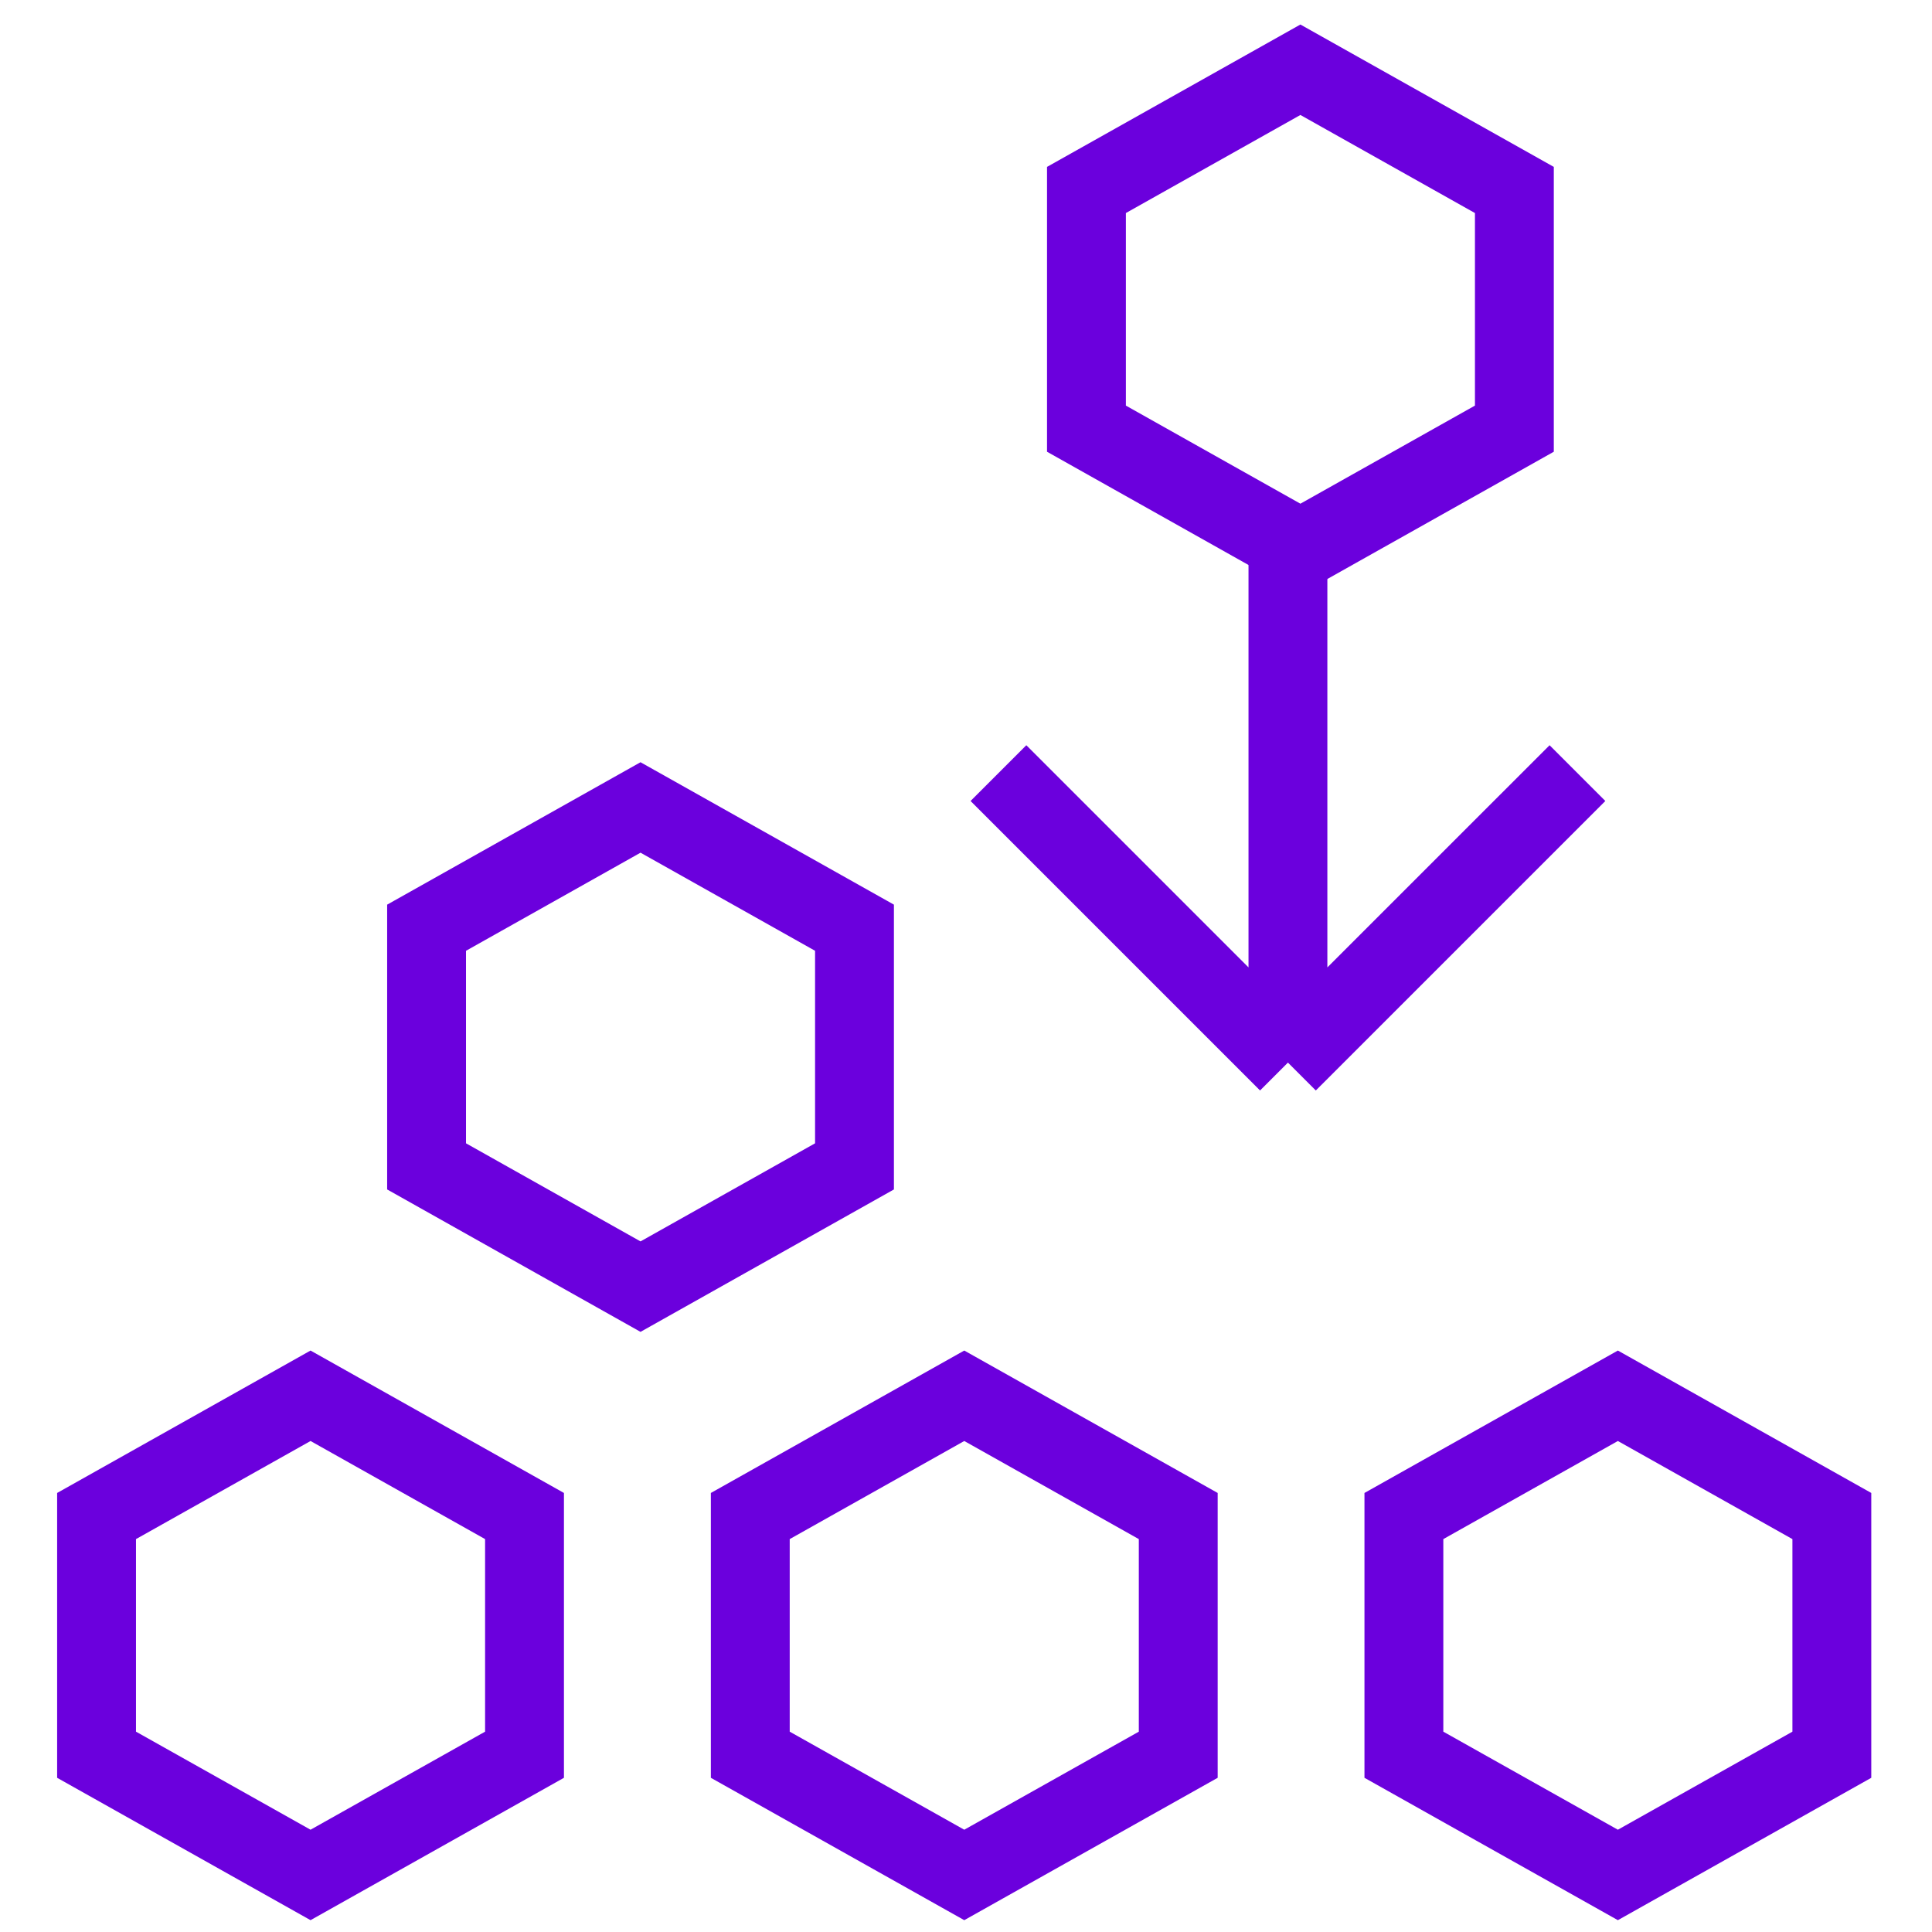
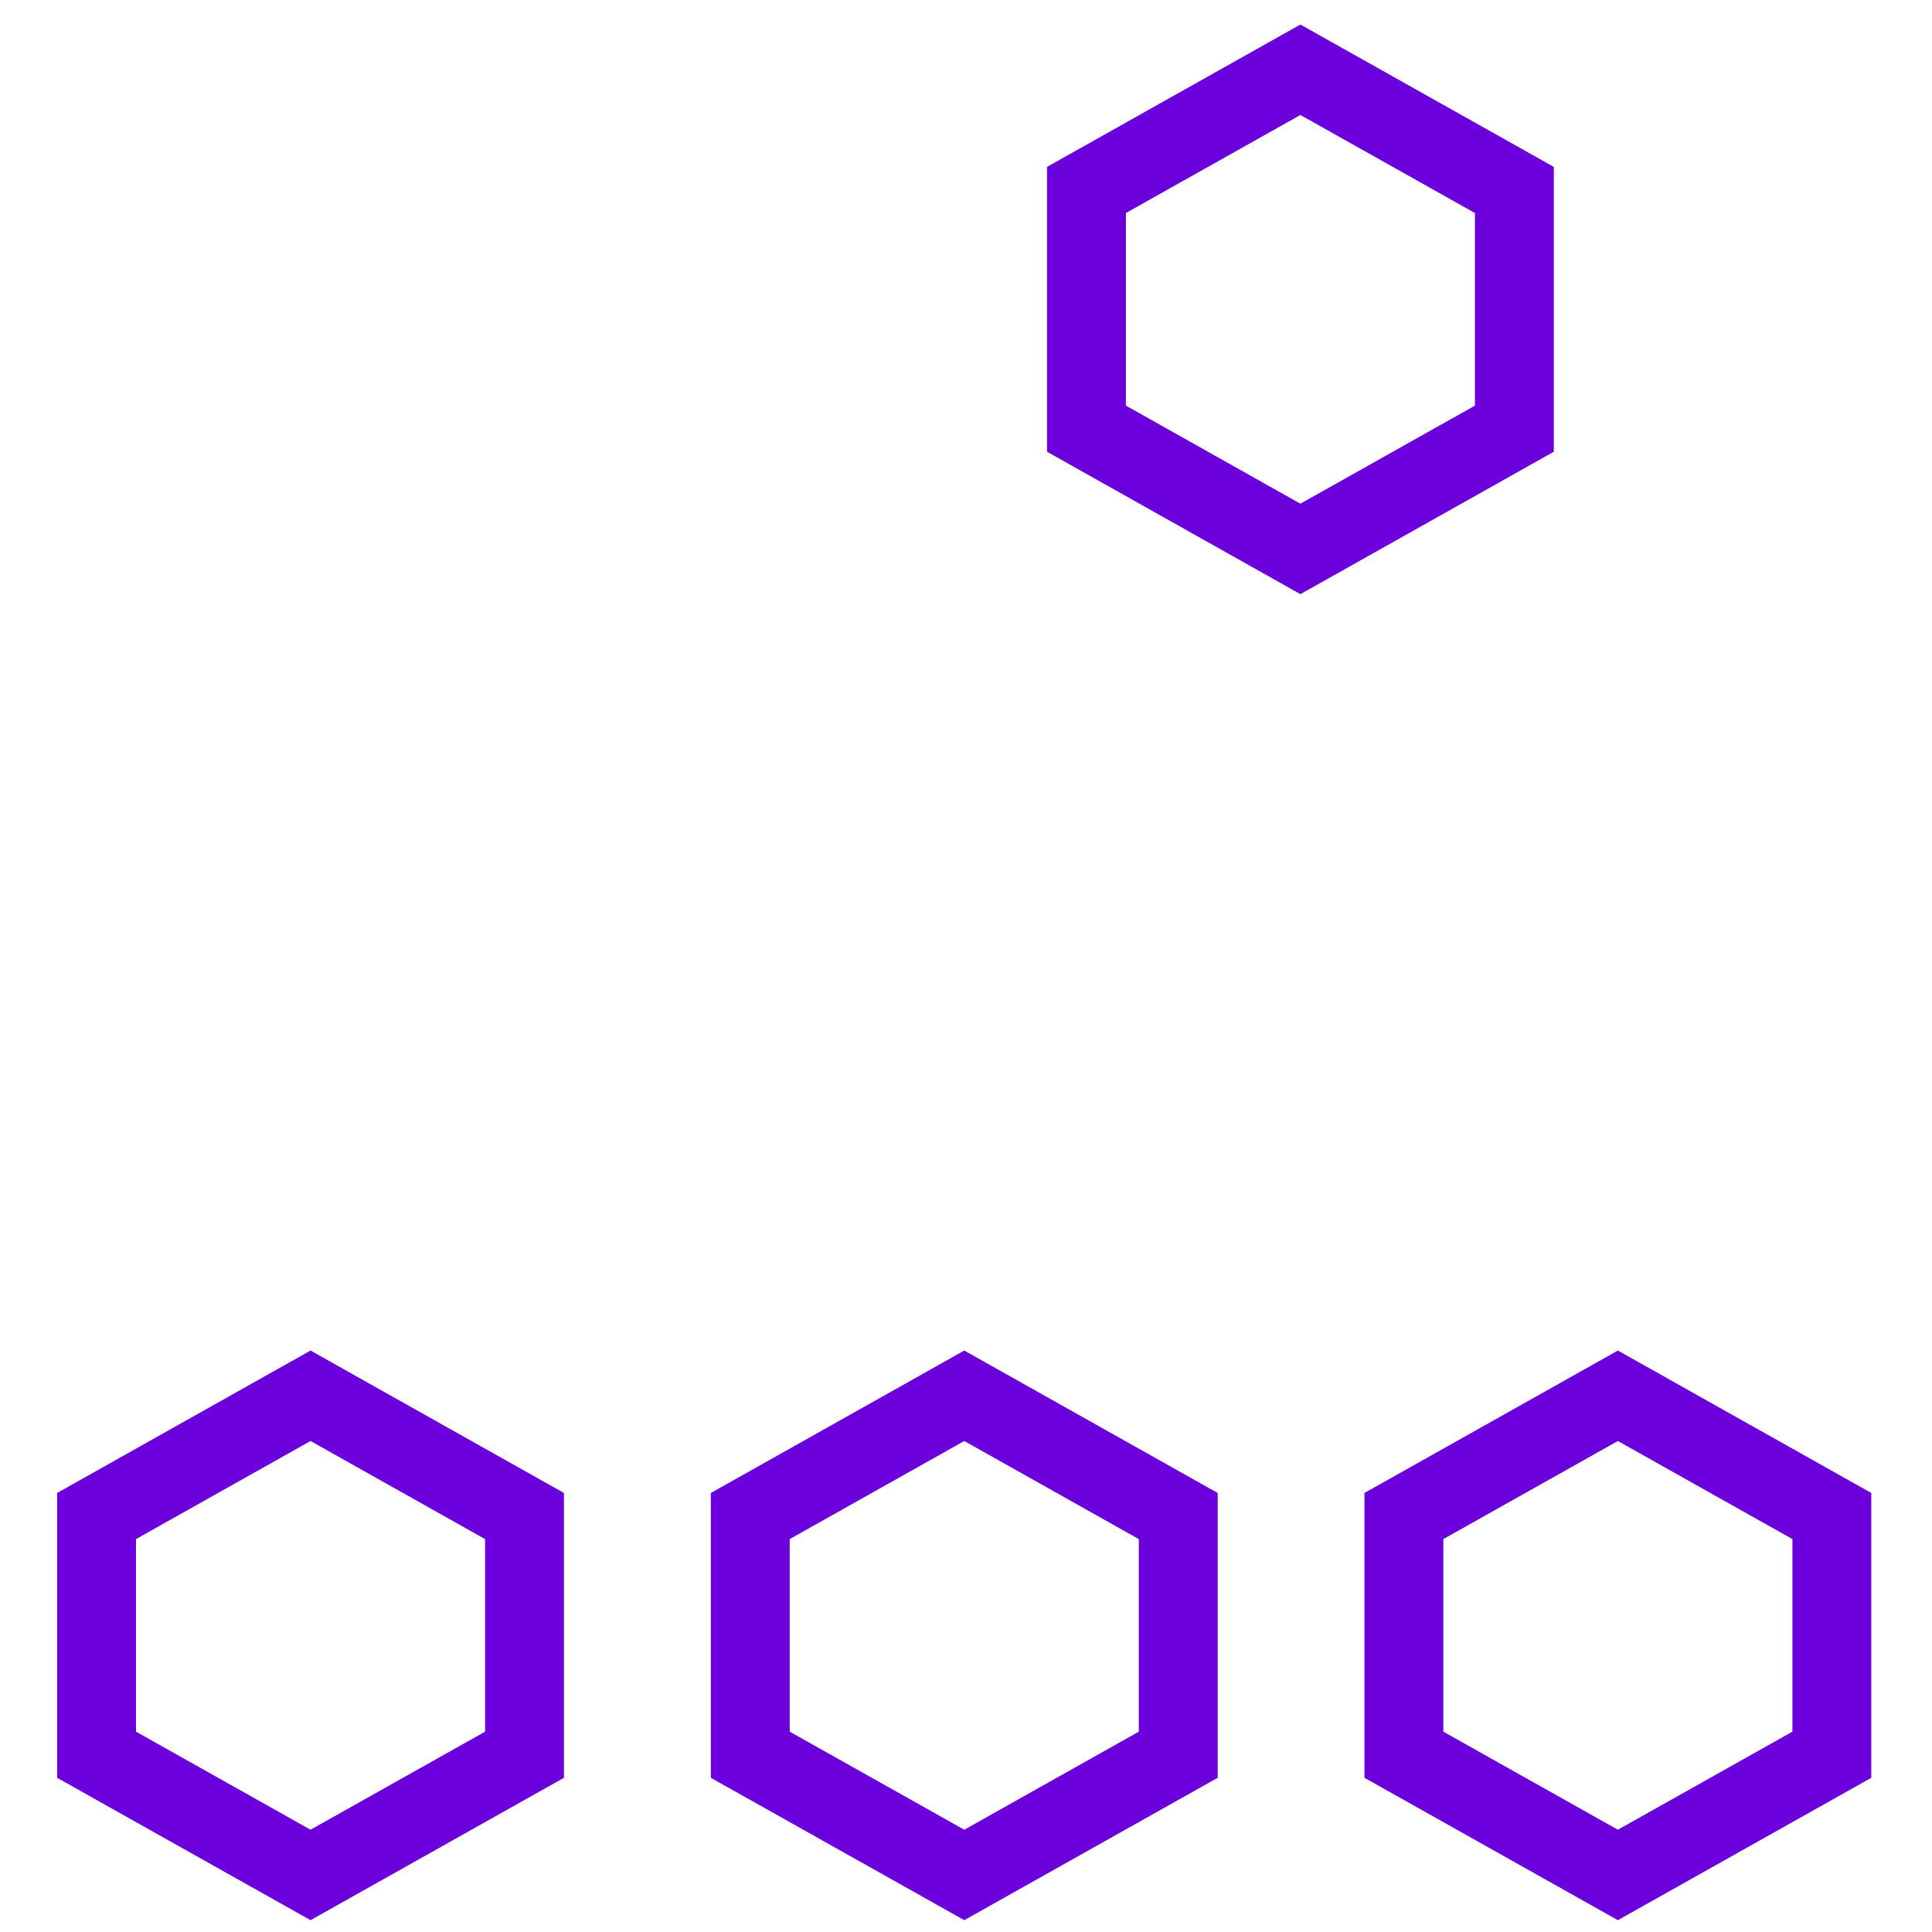
<svg xmlns="http://www.w3.org/2000/svg" width="49" height="49" viewBox="0 0 49 49" fill="none">
  <path d="M35.606 38.45L41.033 35.4L46.46 38.45V44.504L41.033 47.553L35.606 44.504V38.45Z" stroke="#6B00DD" stroke-width="2" />
  <path d="M19.029 38.45L24.456 35.4L29.883 38.45V44.504L24.456 47.553L19.029 44.504V38.45Z" stroke="#6B00DD" stroke-width="2" />
  <path d="M2.449 38.45L7.876 35.4L13.303 38.45V44.504L7.876 47.553L2.449 44.504V38.45Z" stroke="#6B00DD" stroke-width="2" />
-   <path d="M10.819 23.529L16.245 20.479L21.672 23.529V29.582L16.245 32.632L10.819 29.582V23.529Z" stroke="#6B00DD" stroke-width="2" />
  <path d="M27.555 4.818L32.981 1.769L38.408 4.818V10.872L32.981 13.922L27.555 10.872V4.818Z" stroke="#6B00DD" stroke-width="2" />
-   <path d="M32.665 12.937V26.95M32.665 26.95L40.008 19.608M32.665 26.95L25.323 19.608" stroke="#6B00DD" stroke-width="2" />
</svg>